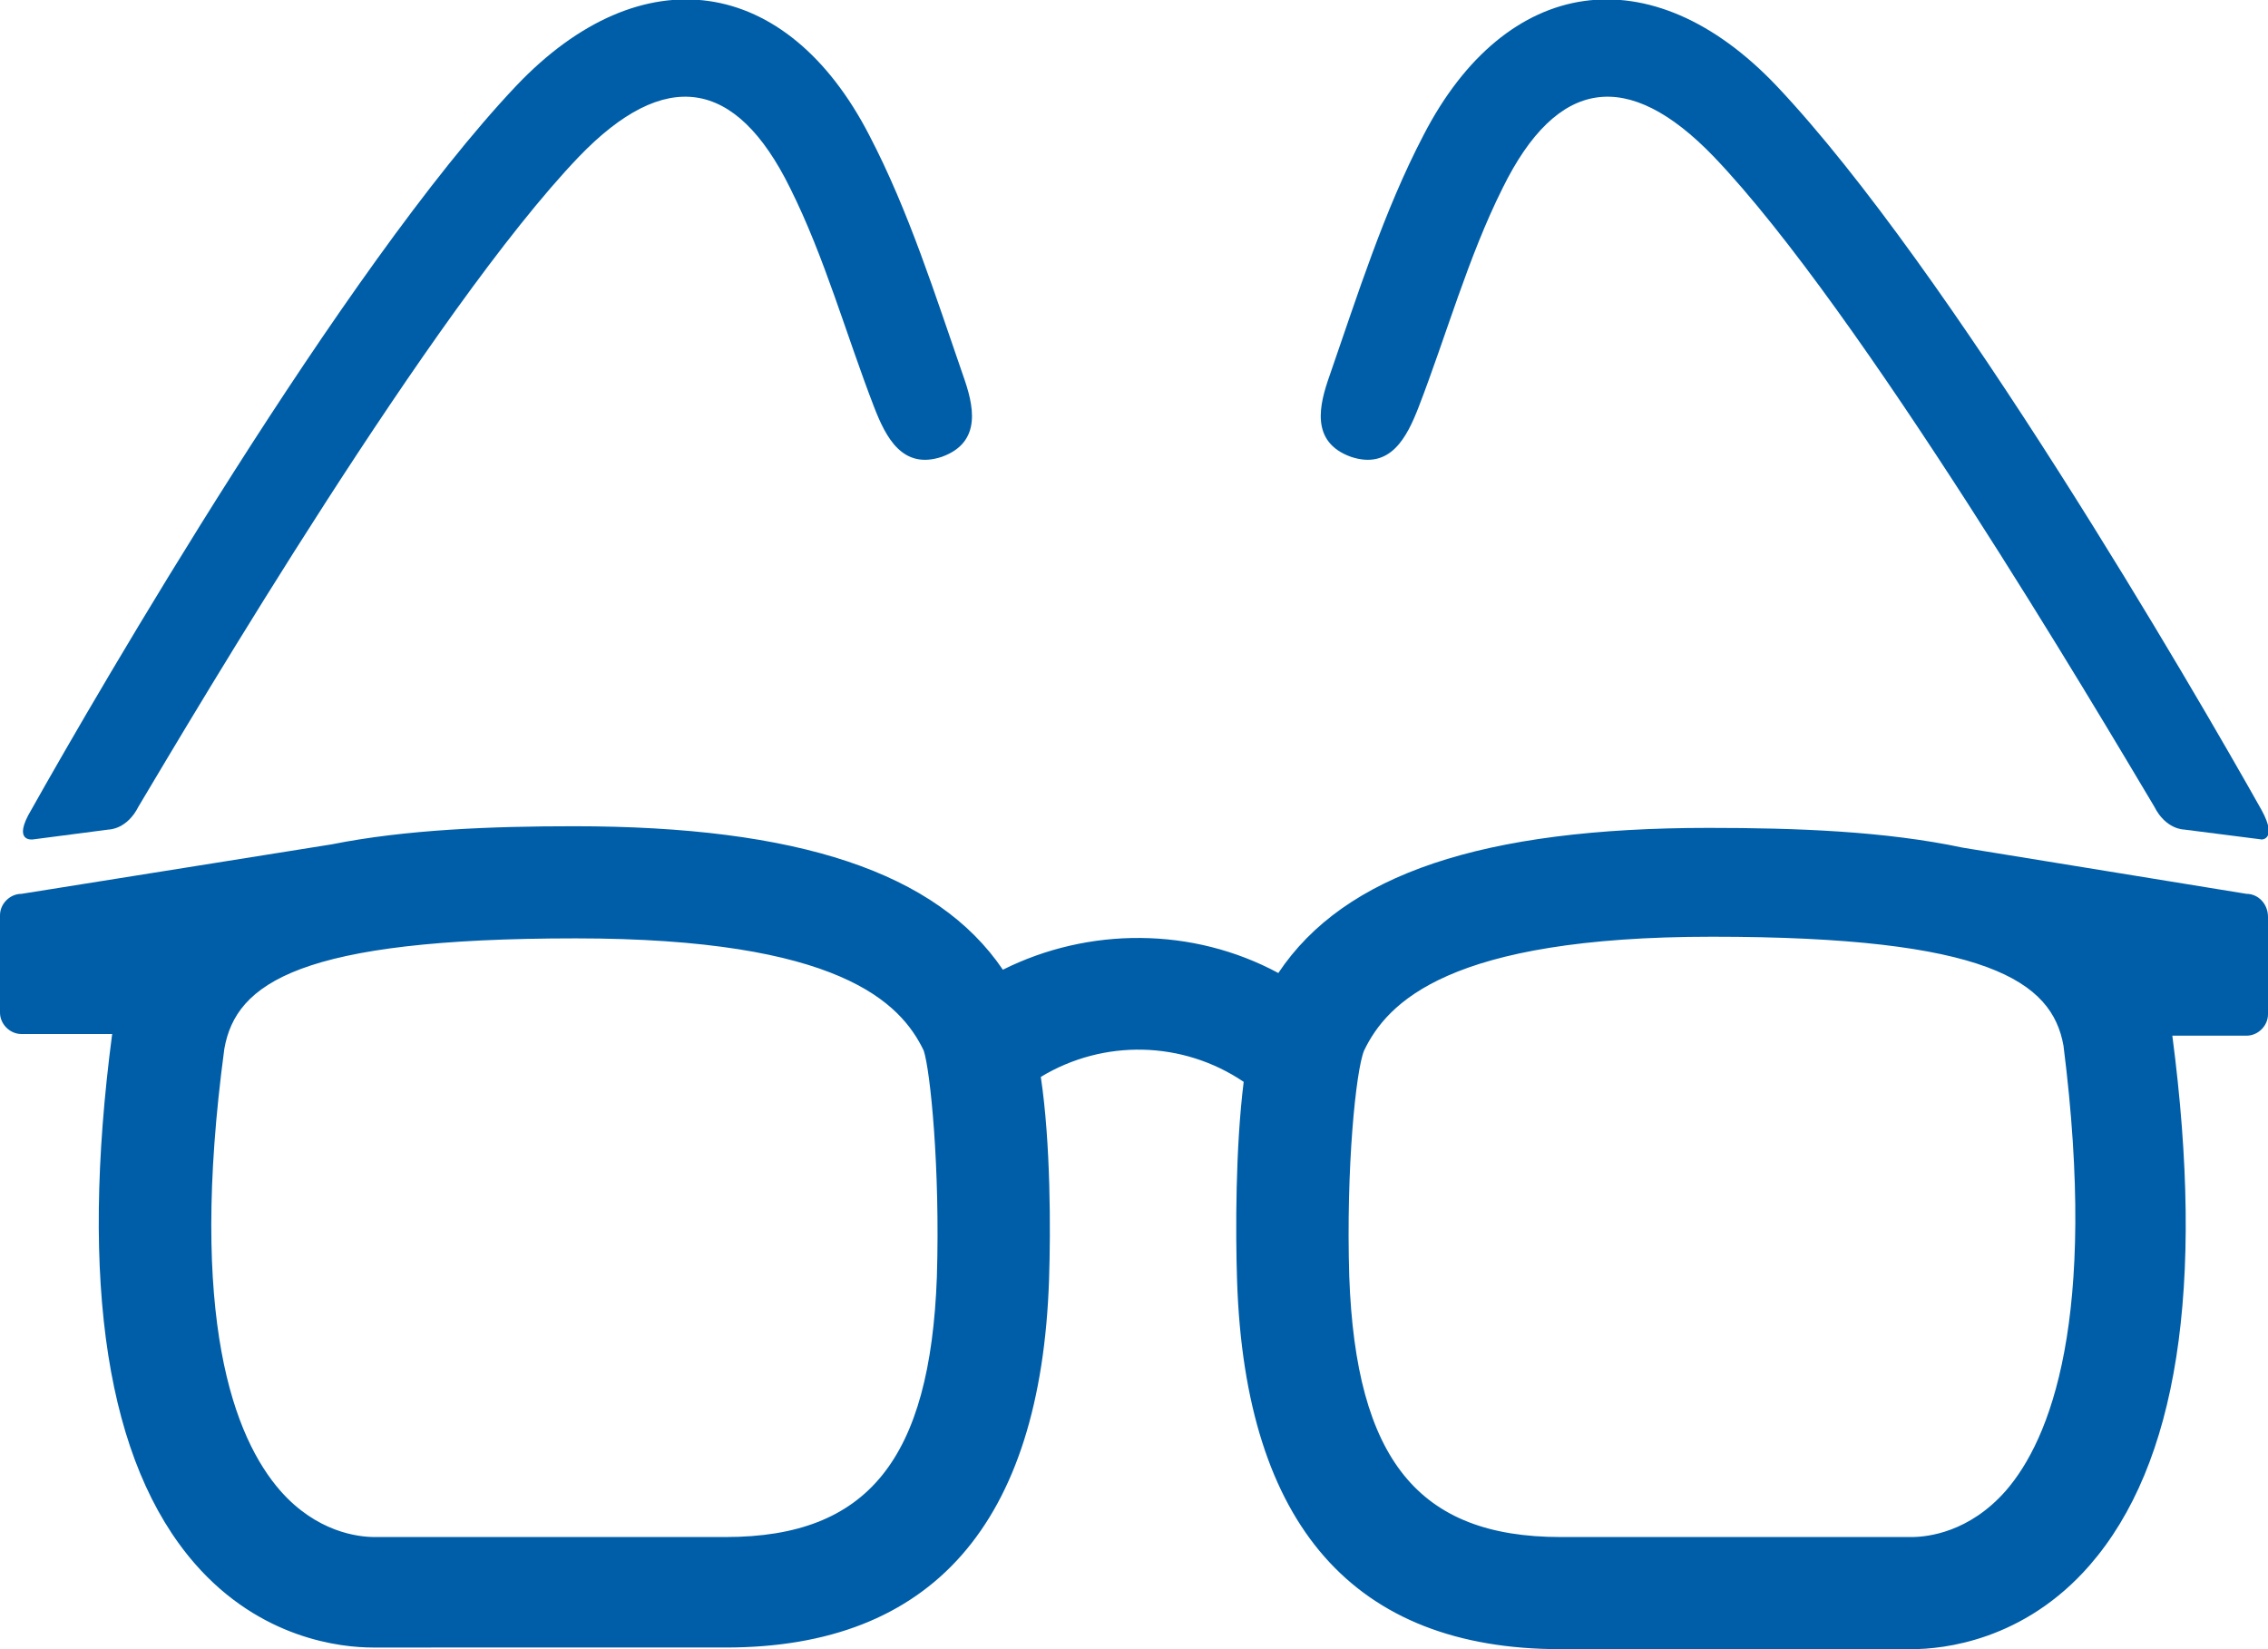
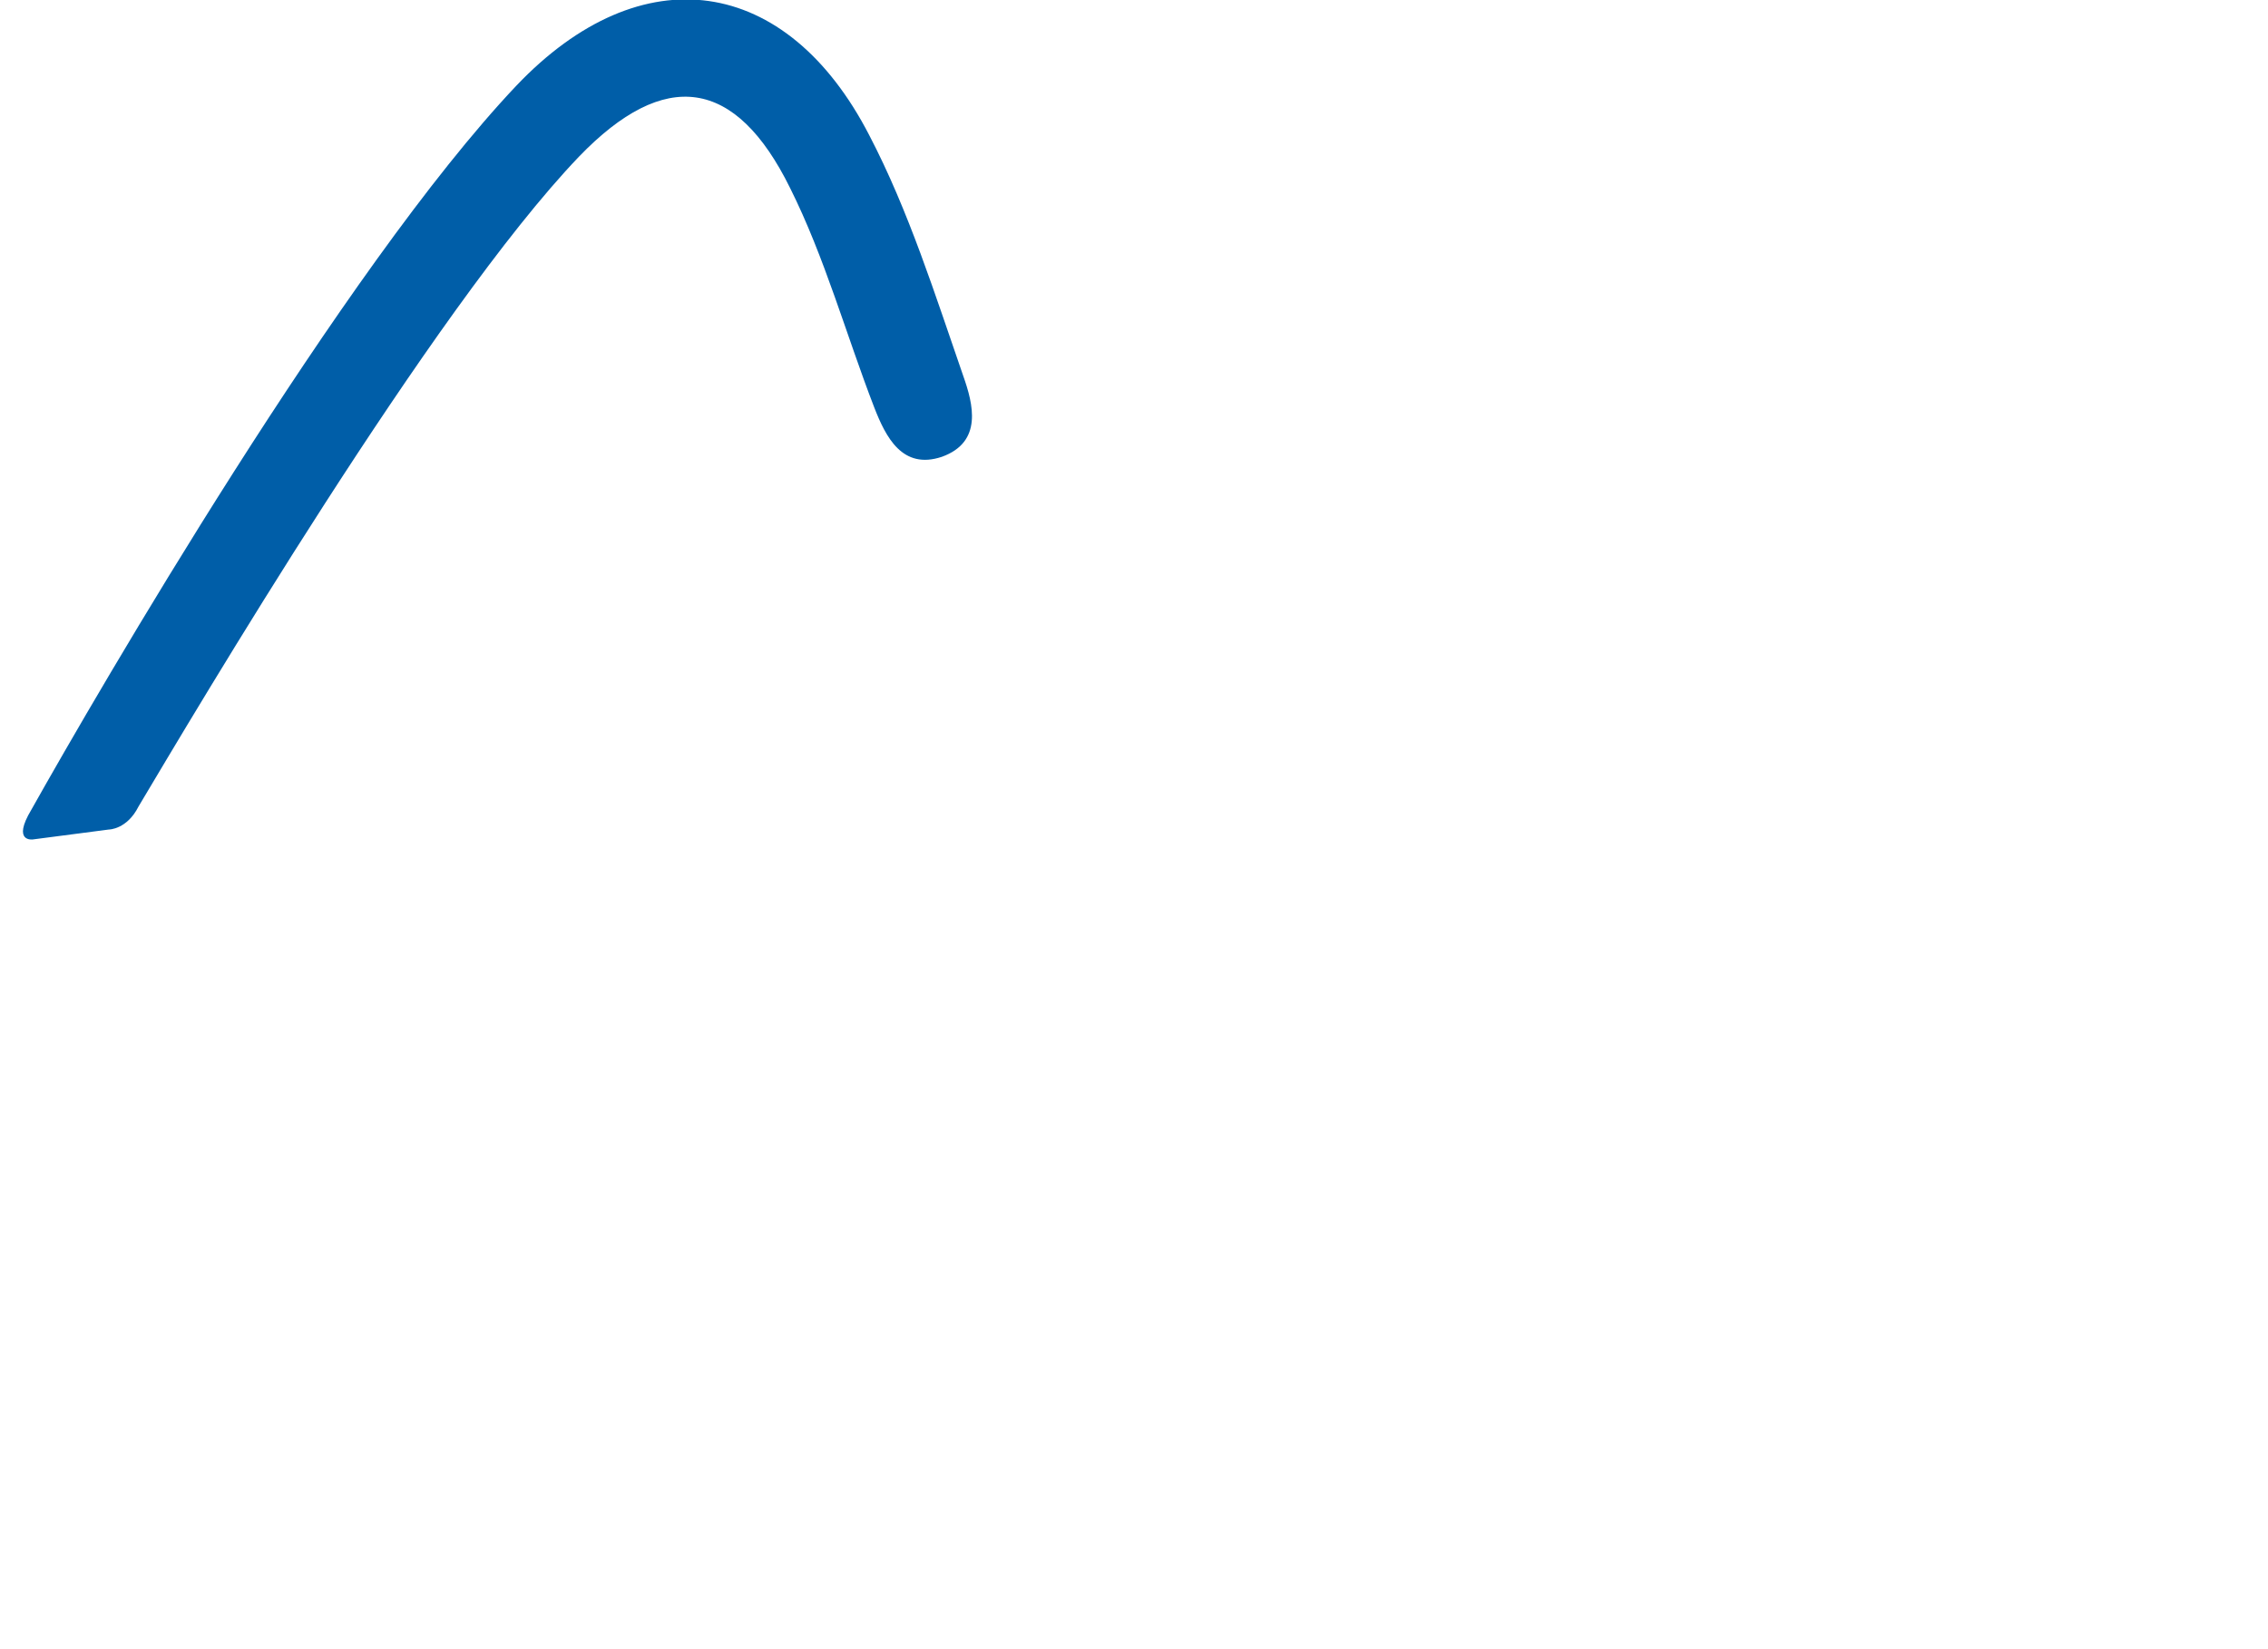
<svg xmlns="http://www.w3.org/2000/svg" version="1.1" id="Ebene_1" x="0px" y="0px" width="137.5px" height="100px" viewBox="0 0 137.5 100" enable-background="new 0 0 137.5 100" xml:space="preserve">
  <path fill="#005EA8" d="M1.9,49.1C6,41.8,20.8,16.3,31.3,5.2c7.6-8,16.4-6.7,21.4,3c2.4,4.6,4,9.7,5.7,14.6c0.6,1.7,1.2,4-1.3,4.9  c-2.4,0.8-3.4-1.2-4.1-3c-1.7-4.4-3-9.1-5.1-13.3c-3.3-6.7-7.6-7.3-12.8-1.9c-8.9,9.3-23.3,33.7-26.7,39.4c-0.7,1.4-1.8,1.4-1.8,1.4  L2,50.9C2,50.9,0.7,51.1,1.9,49.1z" />
-   <path fill="#005EA8" d="M137.1,49.1c-4.1-7.3-18.9-32.8-29.4-43.9c-7.6-8-16.4-6.7-21.4,3c-2.4,4.6-4,9.7-5.7,14.6  c-0.6,1.7-1.2,4,1.3,4.9c2.4,0.8,3.4-1.2,4.1-3c1.7-4.4,3-9.1,5.1-13.3c3.3-6.7,7.6-7.3,12.8-1.9c8.9,9.3,23.3,33.7,26.7,39.4  c0.7,1.4,1.8,1.4,1.8,1.4l4.7,0.6C136.9,50.9,138.2,51.1,137.1,49.1z" />
-   <path fill="#005EA8" d="M136.2,54.2L119,51.4c-4.7-1-10.1-1.2-15.4-1.2c-13.7,0-22.1,2.8-26.1,8.8c-5.2-2.8-11.5-2.8-16.7-0.2  c-4-5.9-12.4-8.7-26-8.7c-5,0-10.2,0.2-14.7,1.1l-18.8,3c-0.7,0-1.3,0.6-1.3,1.3v5.9c0,0.7,0.6,1.3,1.3,1.3h5.5  c-2,15.2-0.3,26,5,32.1c4,4.6,8.9,5.1,10.8,5.1c0.3,0,0.6,0,0.8,0H44c12.5,0,19.1-7.5,19.6-22.3c0.1-3,0.1-8.3-0.5-12.3  c3.8-2.3,8.6-2.2,12.3,0.3c-0.5,4-0.5,9.1-0.4,12.1c0.5,14.8,7.1,22.3,19.6,22.3h20.5c0.2,0,0.4,0,0.8,0c1.9,0,6.8-0.5,10.8-5.1  c5.3-6.1,7-16.8,5-32.1h4.5c0.7,0,1.3-0.6,1.3-1.3v-5.9C137.5,54.8,136.9,54.2,136.2,54.2z M56.8,77.4C56.4,88.5,52.6,93.2,44,93.2  H23.3h-0.4c0,0-0.1,0-0.2,0c-1,0-3.5-0.3-5.7-2.8c-2.8-3.2-5.6-10.4-3.4-26.8c0.7-4,4.6-6.7,21.3-6.7c16,0,19.7,3.9,21.1,6.8  C56.4,64.9,57,70.8,56.8,77.4z M121.6,90.4c-2.2,2.5-4.7,2.8-5.7,2.8c-0.1,0-0.2,0-0.2,0l0,0H94.6c-8.6,0-12.4-4.7-12.8-15.8  c-0.2-6.6,0.4-12.5,0.9-13.7c1.4-2.9,5.1-6.9,21.1-6.9c16.7,0,20.6,2.7,21.3,6.6C127.2,80,124.3,87.3,121.6,90.4z" />
</svg>